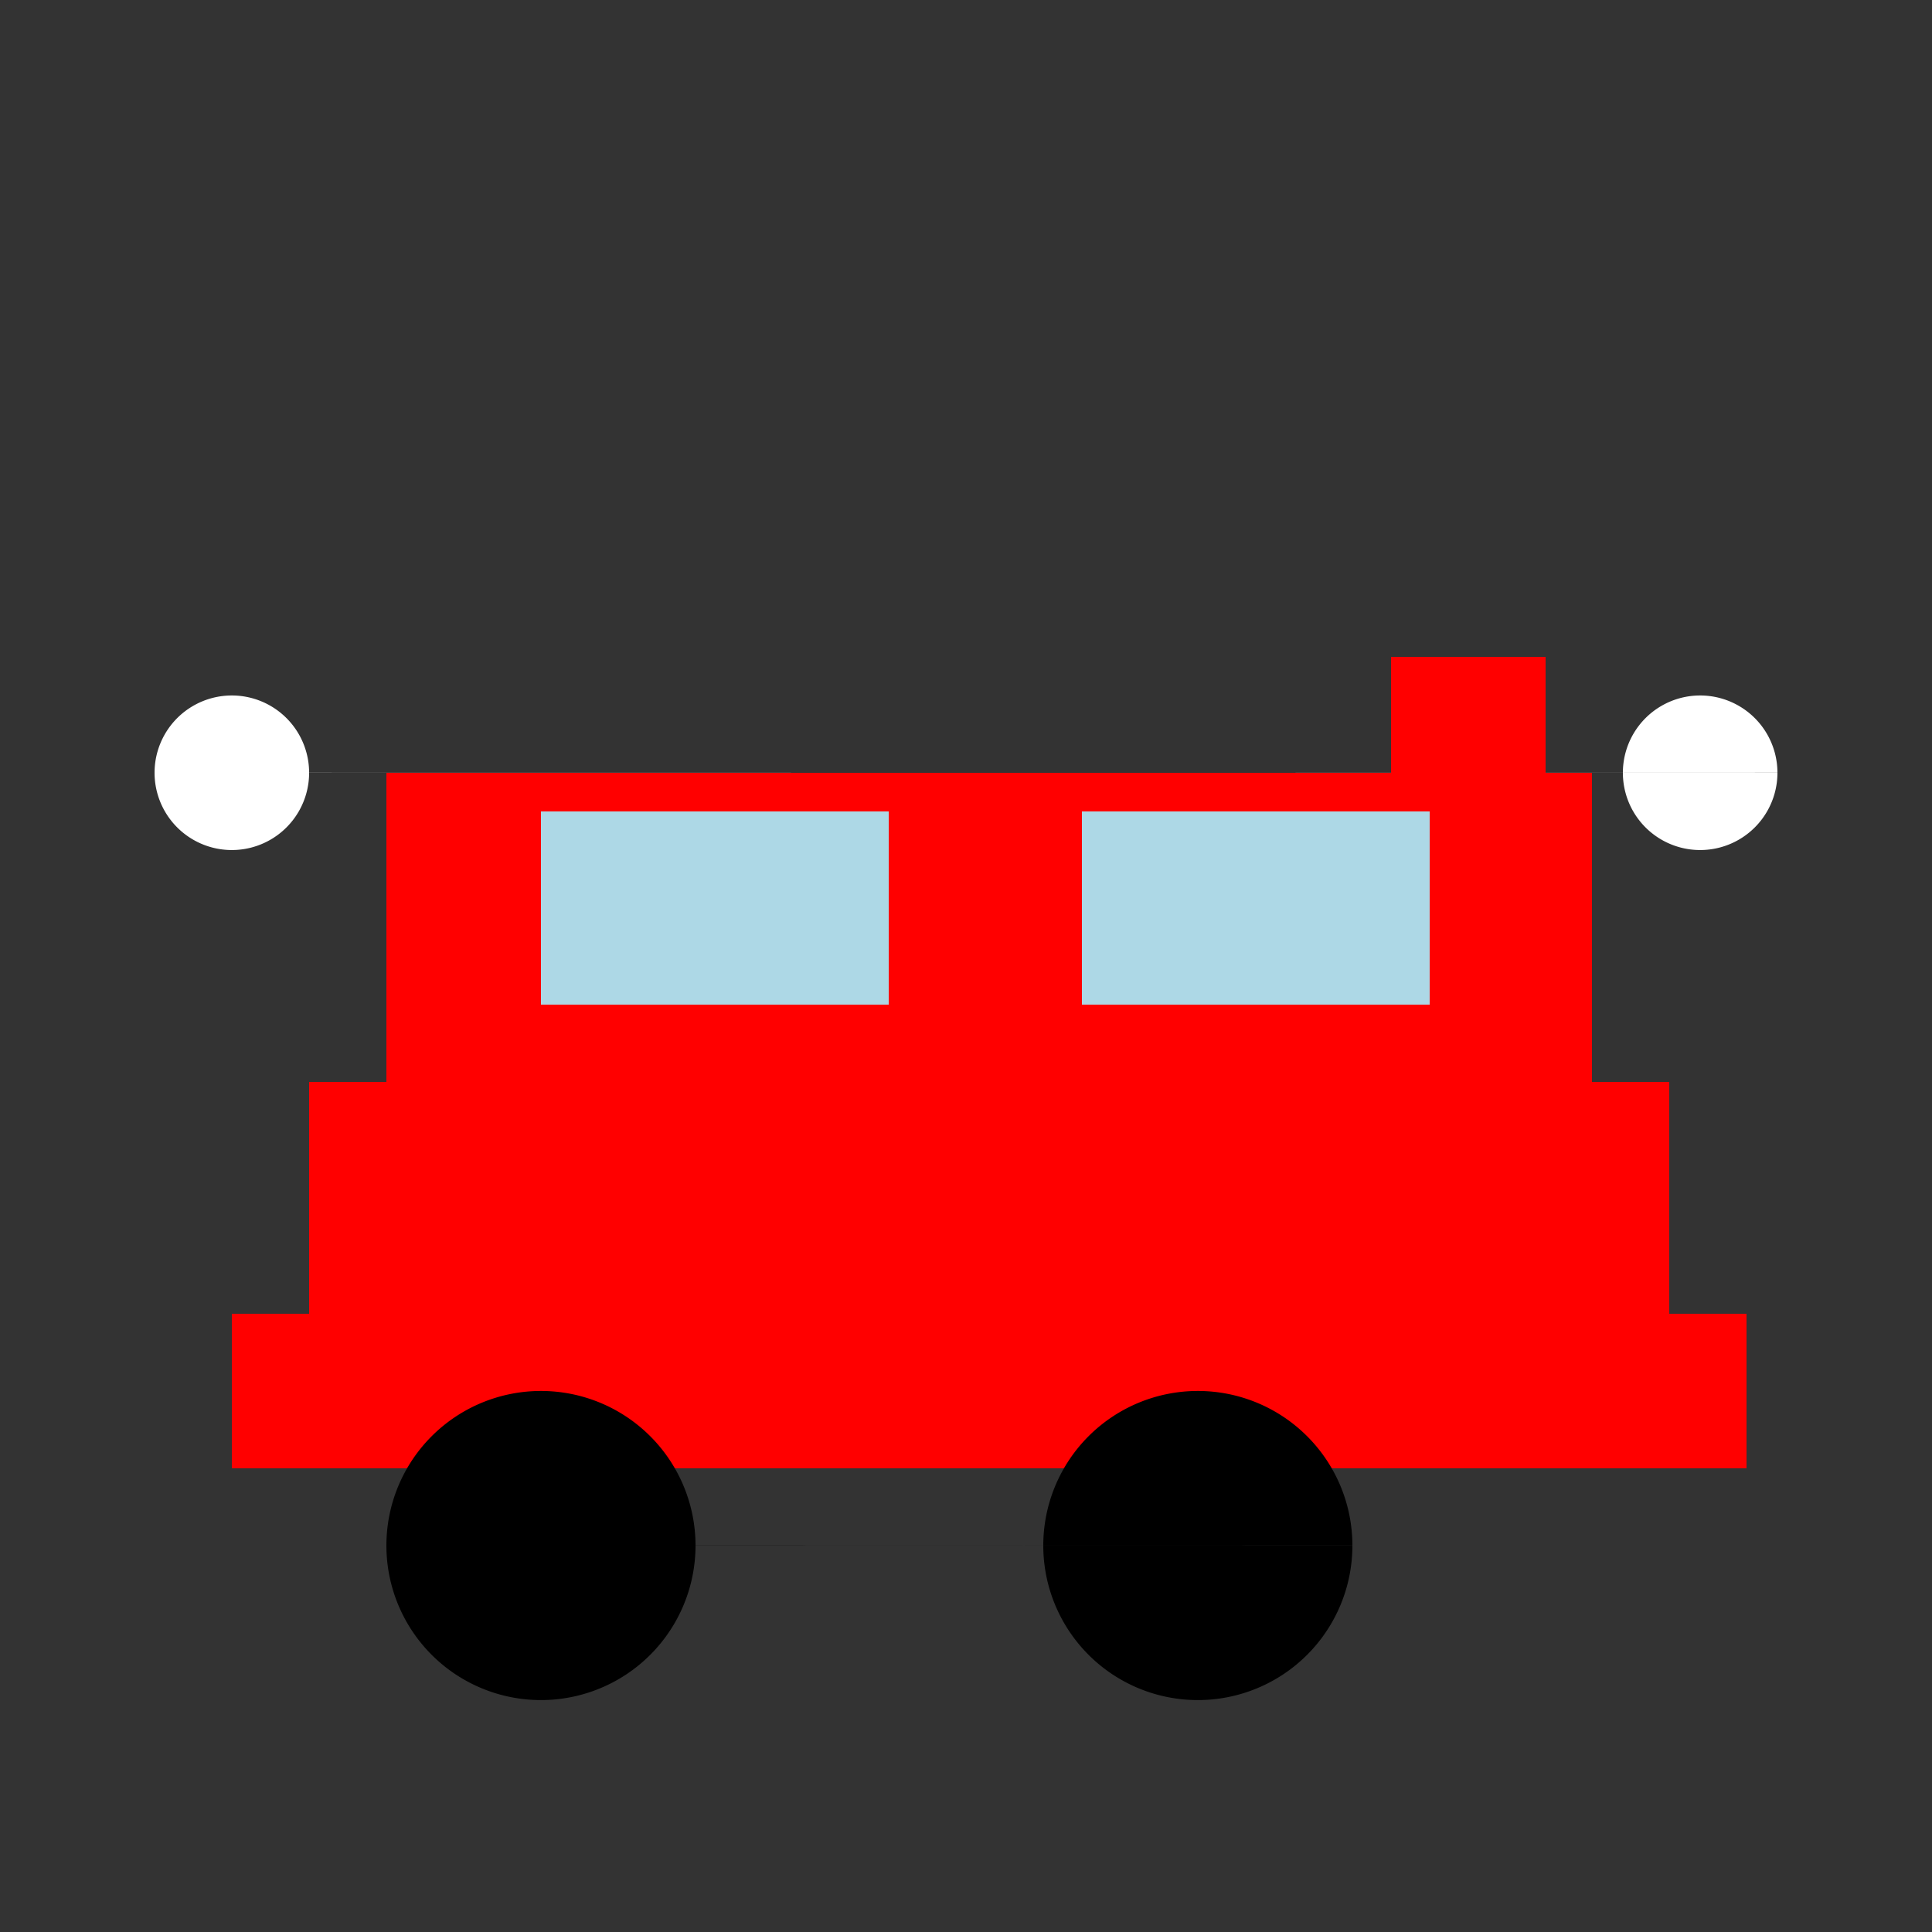
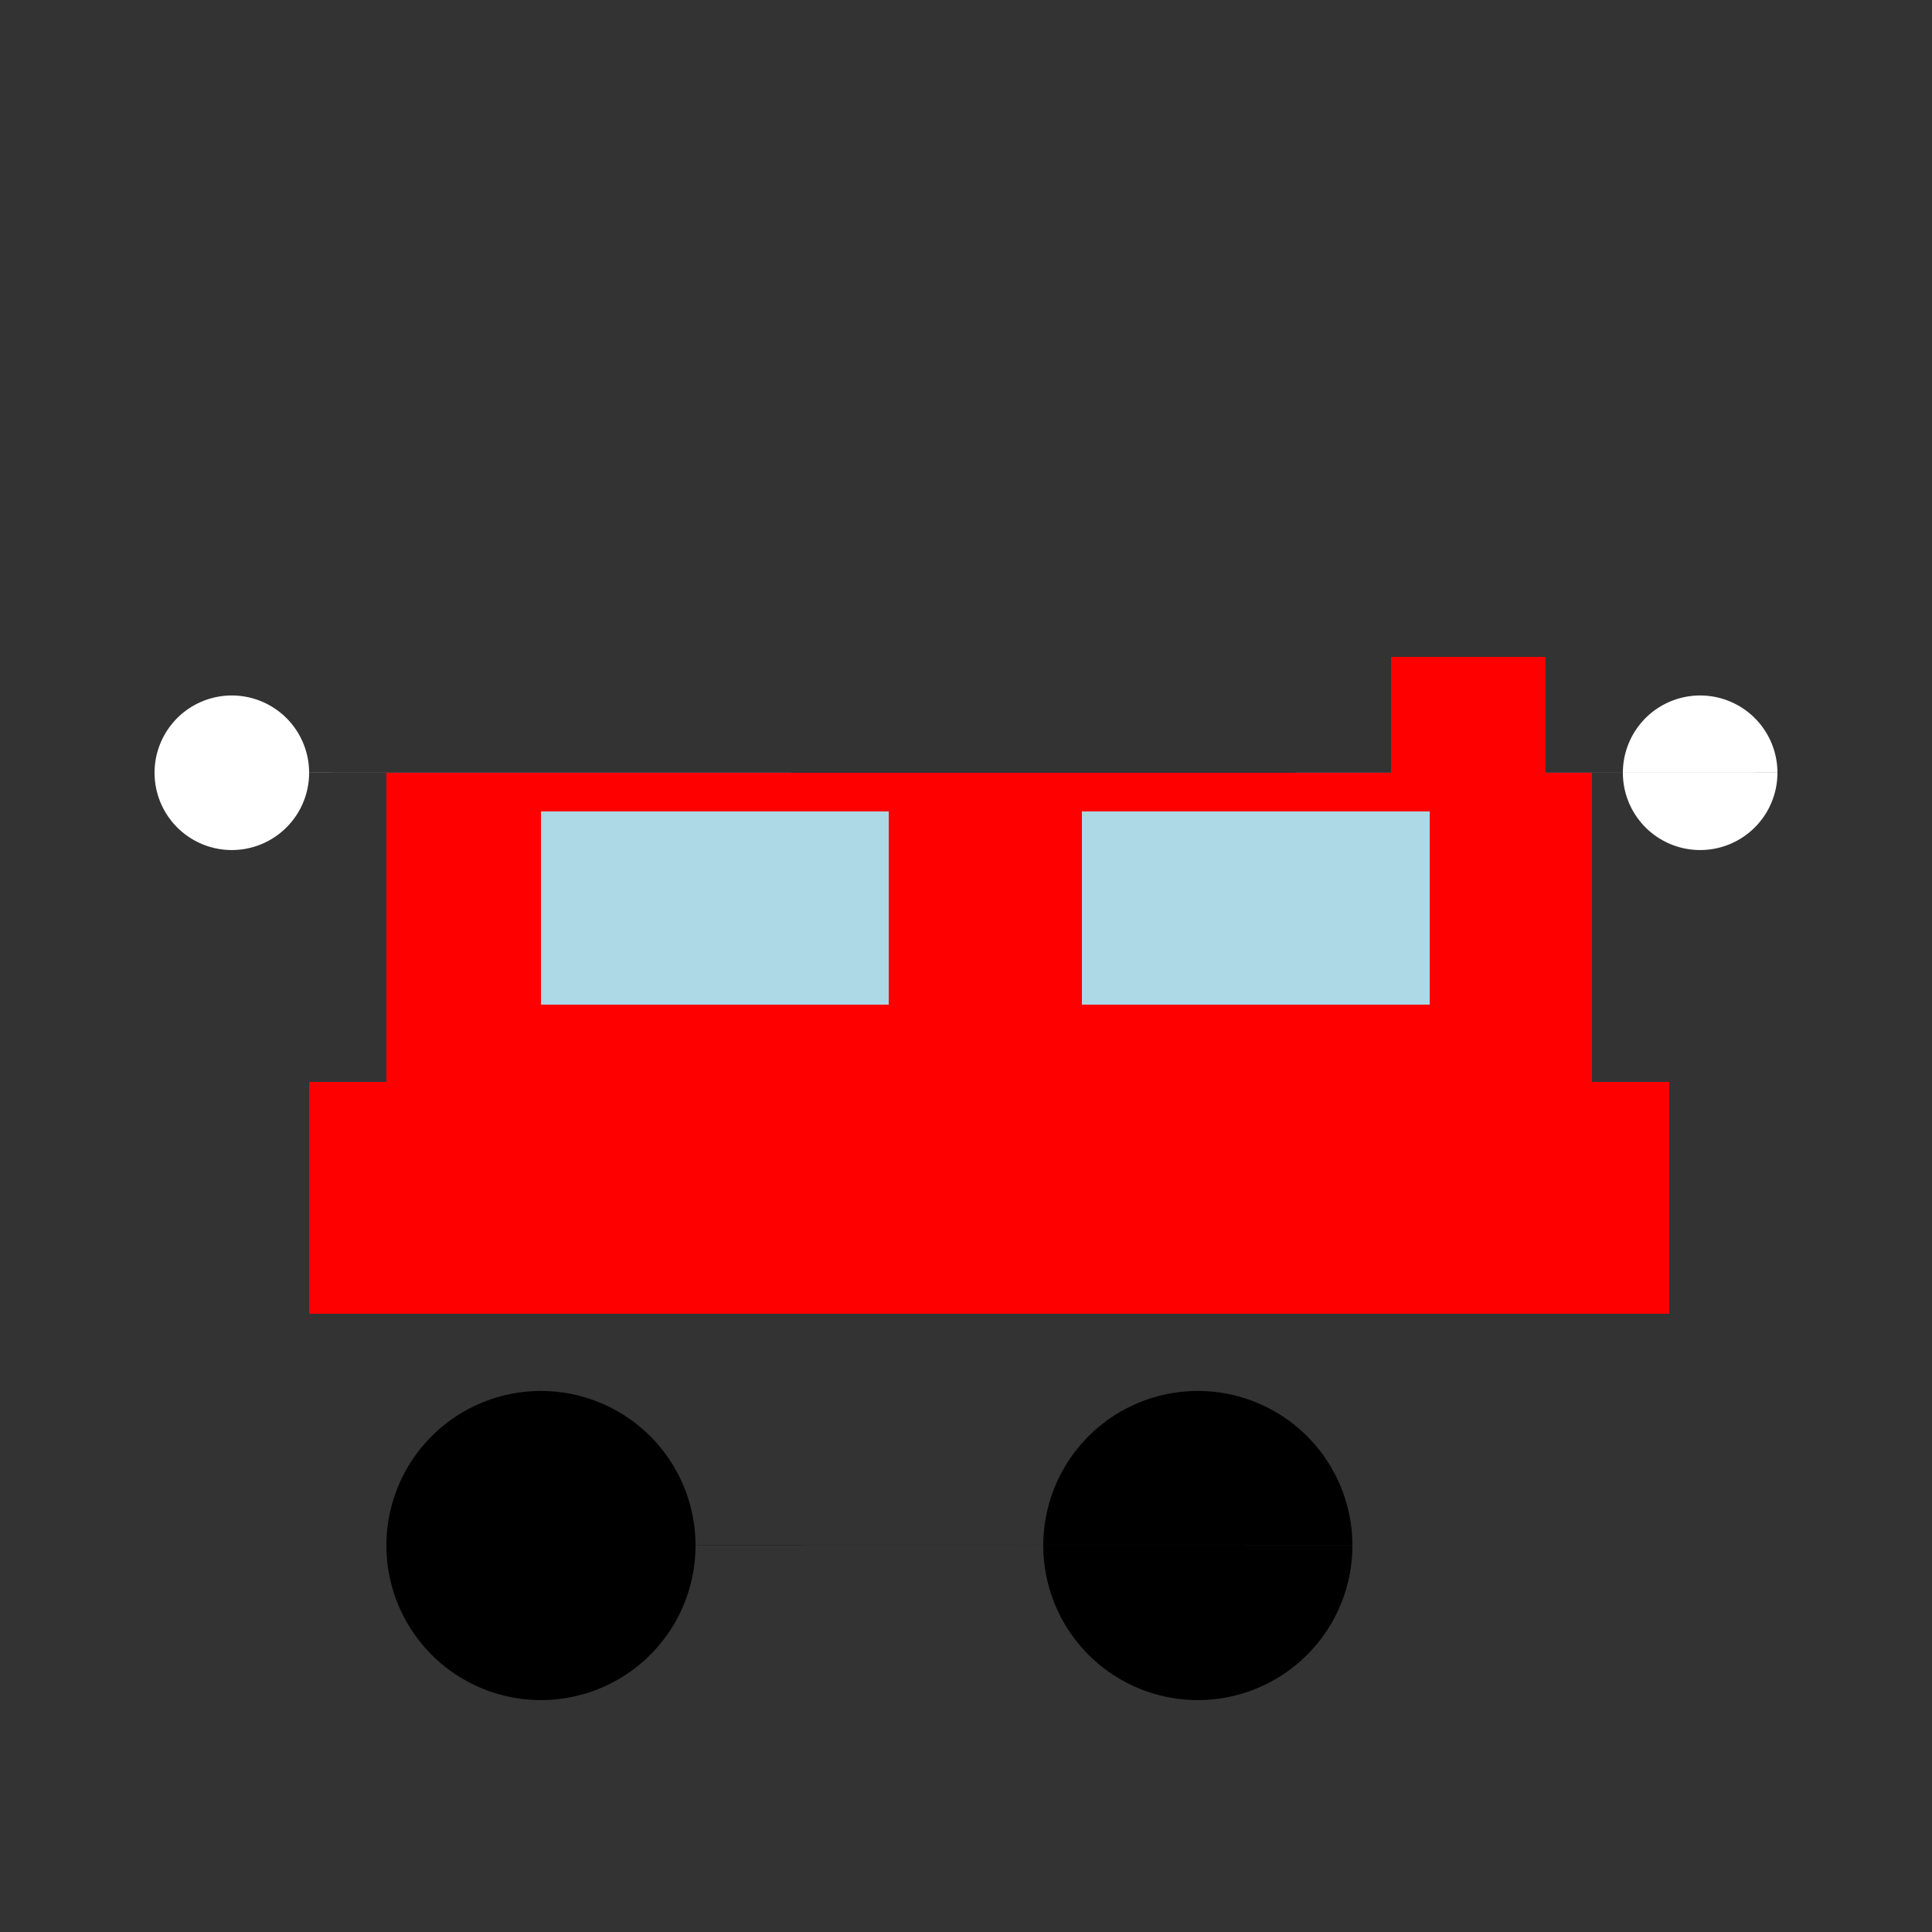
<svg xmlns="http://www.w3.org/2000/svg" width="500" height="500">
  <rect width="100%" height="100%" fill="#333333" stroke="none" />
  <defs />
  <g>
    <rect fill="red" stroke="none" x="100" y="200" width="312" height="80" />
    <rect fill="red" stroke="none" x="80" y="280" width="352" height="60" />
-     <rect fill="red" stroke="none" x="60" y="340" width="392" height="40" />
    <rect fill="lightblue" stroke="none" x="140" y="210" width="90" height="50" />
    <rect fill="lightblue" stroke="none" x="280" y="210" width="90" height="50" />
    <path fill="black" stroke="none" paint-order="stroke fill markers" d=" M 180 400 A 40 40 0 1 1 180 399.96 L 350 400 A 40 40 0 1 1 350 399.96" />
    <path fill="white" stroke="none" paint-order="stroke fill markers" d=" M 80 200 A 20 20 0 1 1 80 199.98 L 460 200 A 20 20 0 1 1 460 199.98" />
    <rect fill="red" stroke="none" x="360" y="170" width="40" height="30" />
  </g>
</svg>